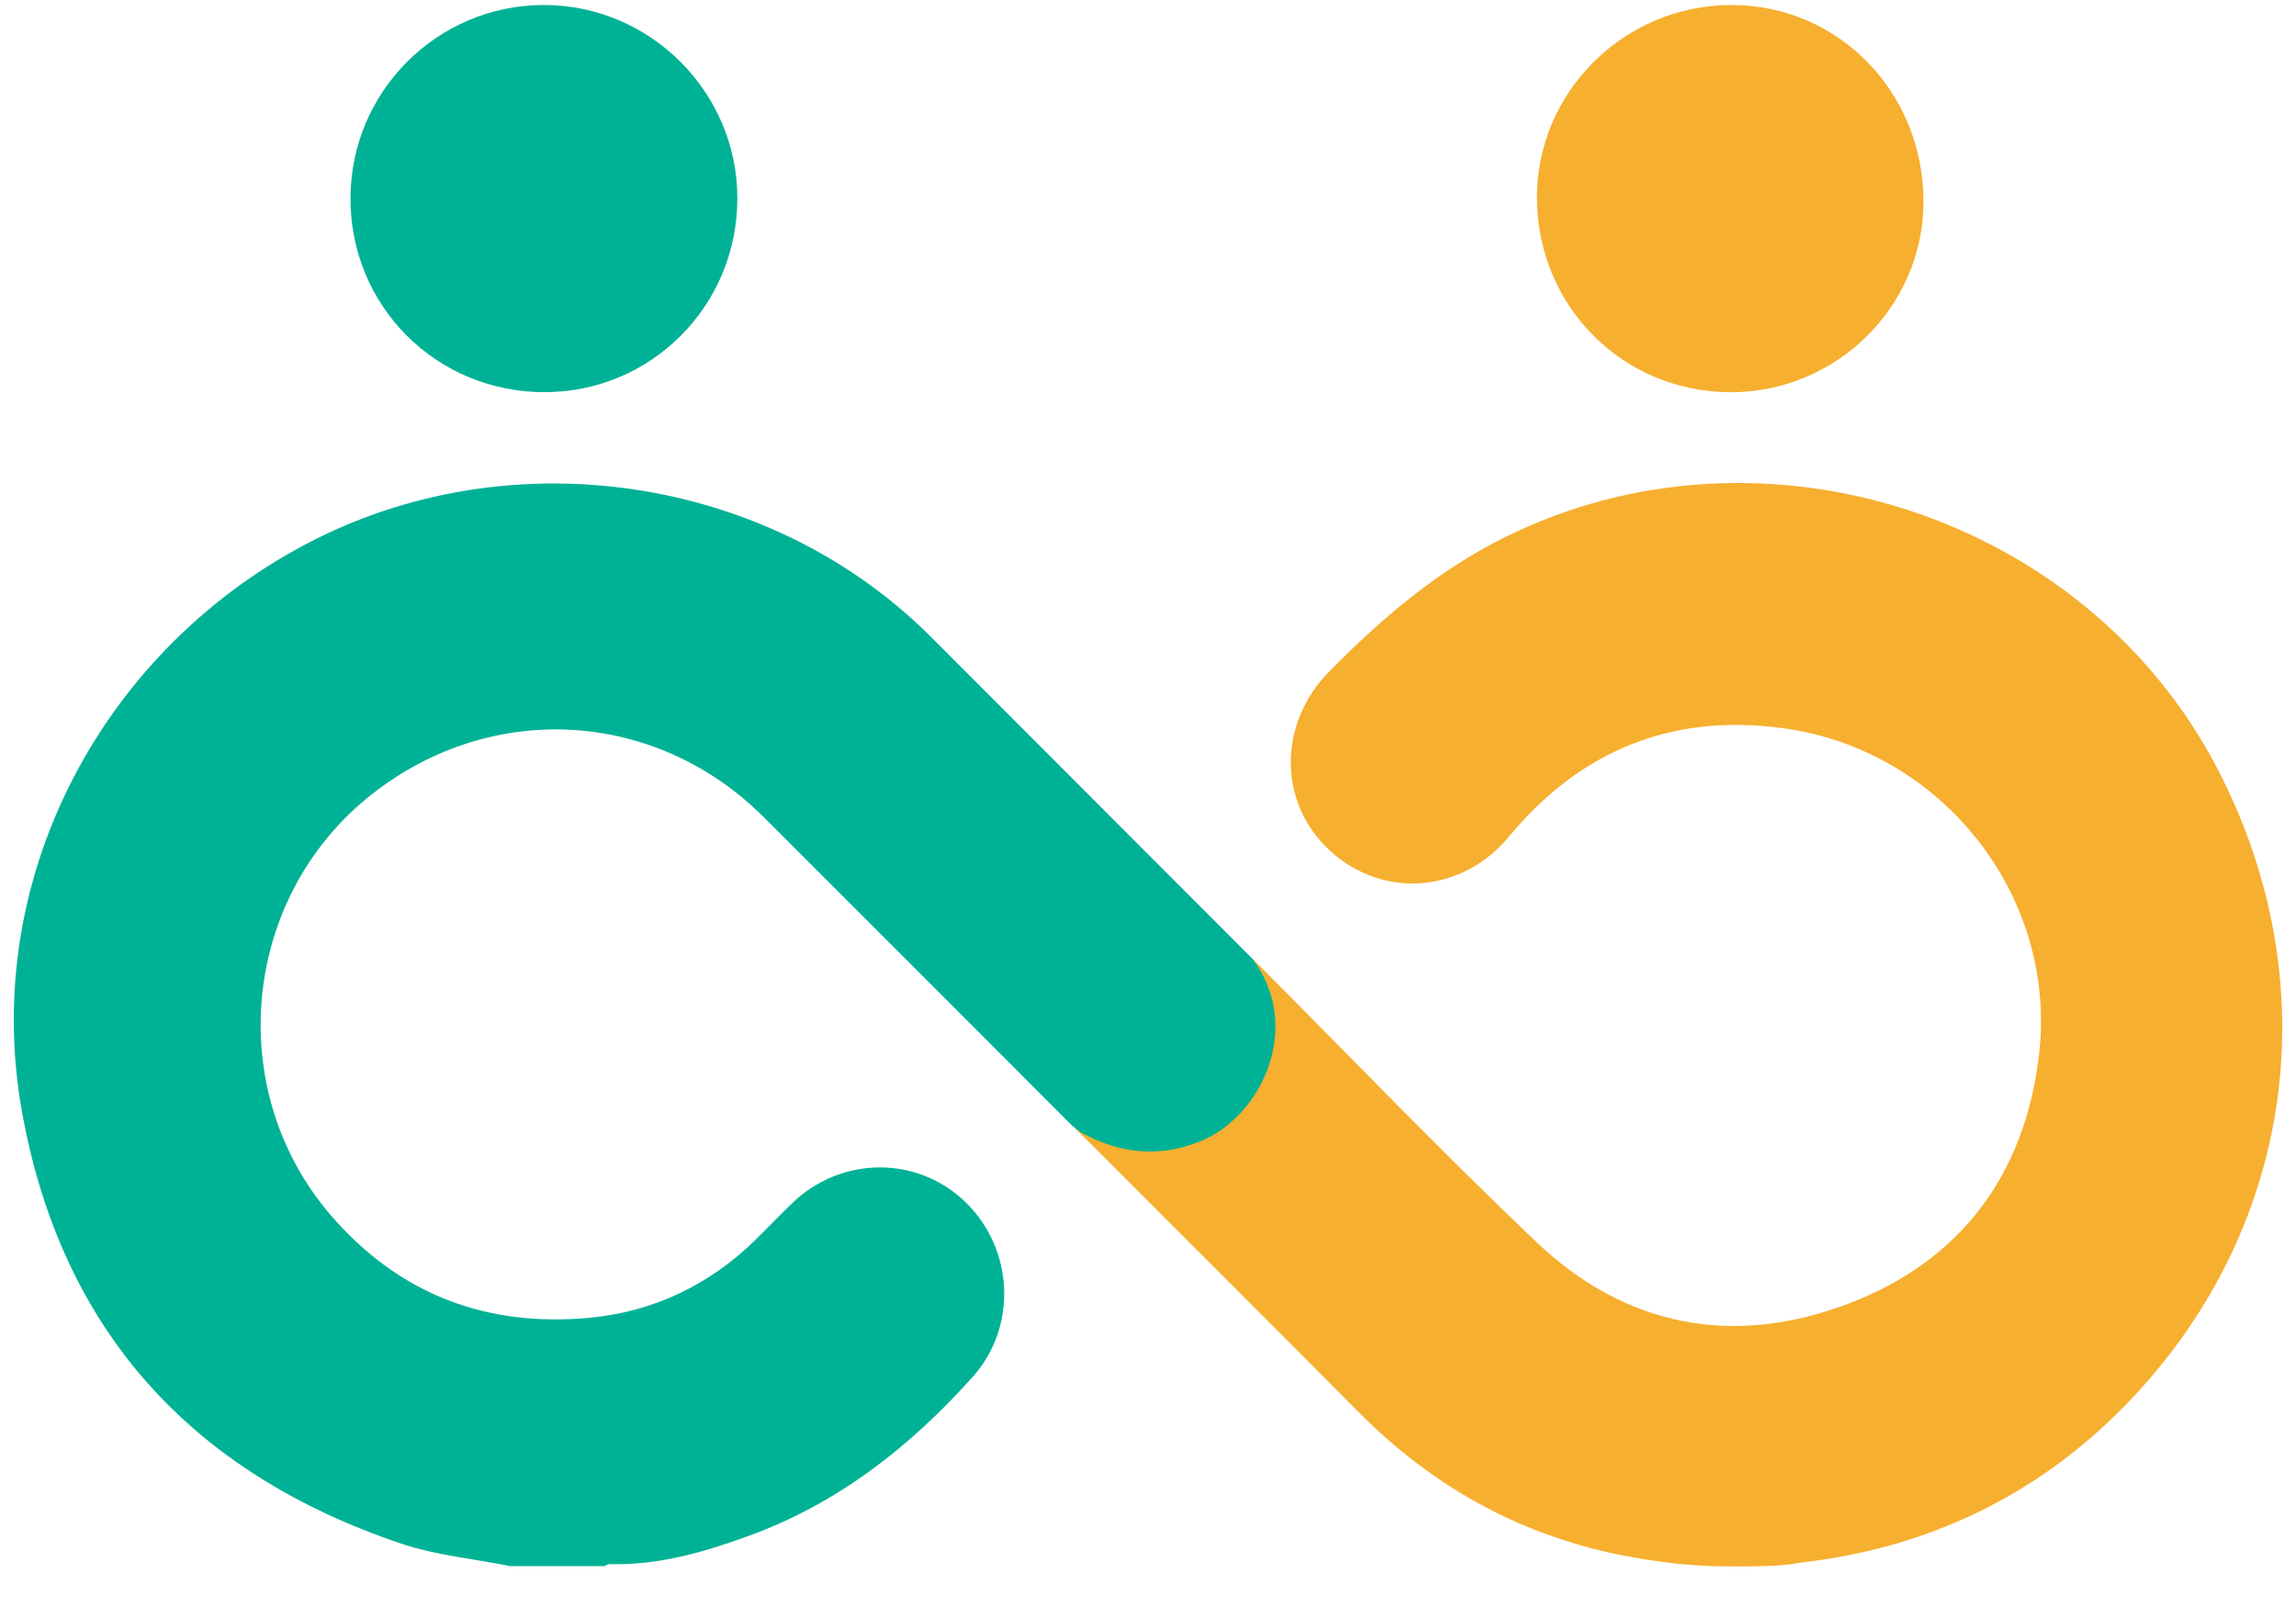
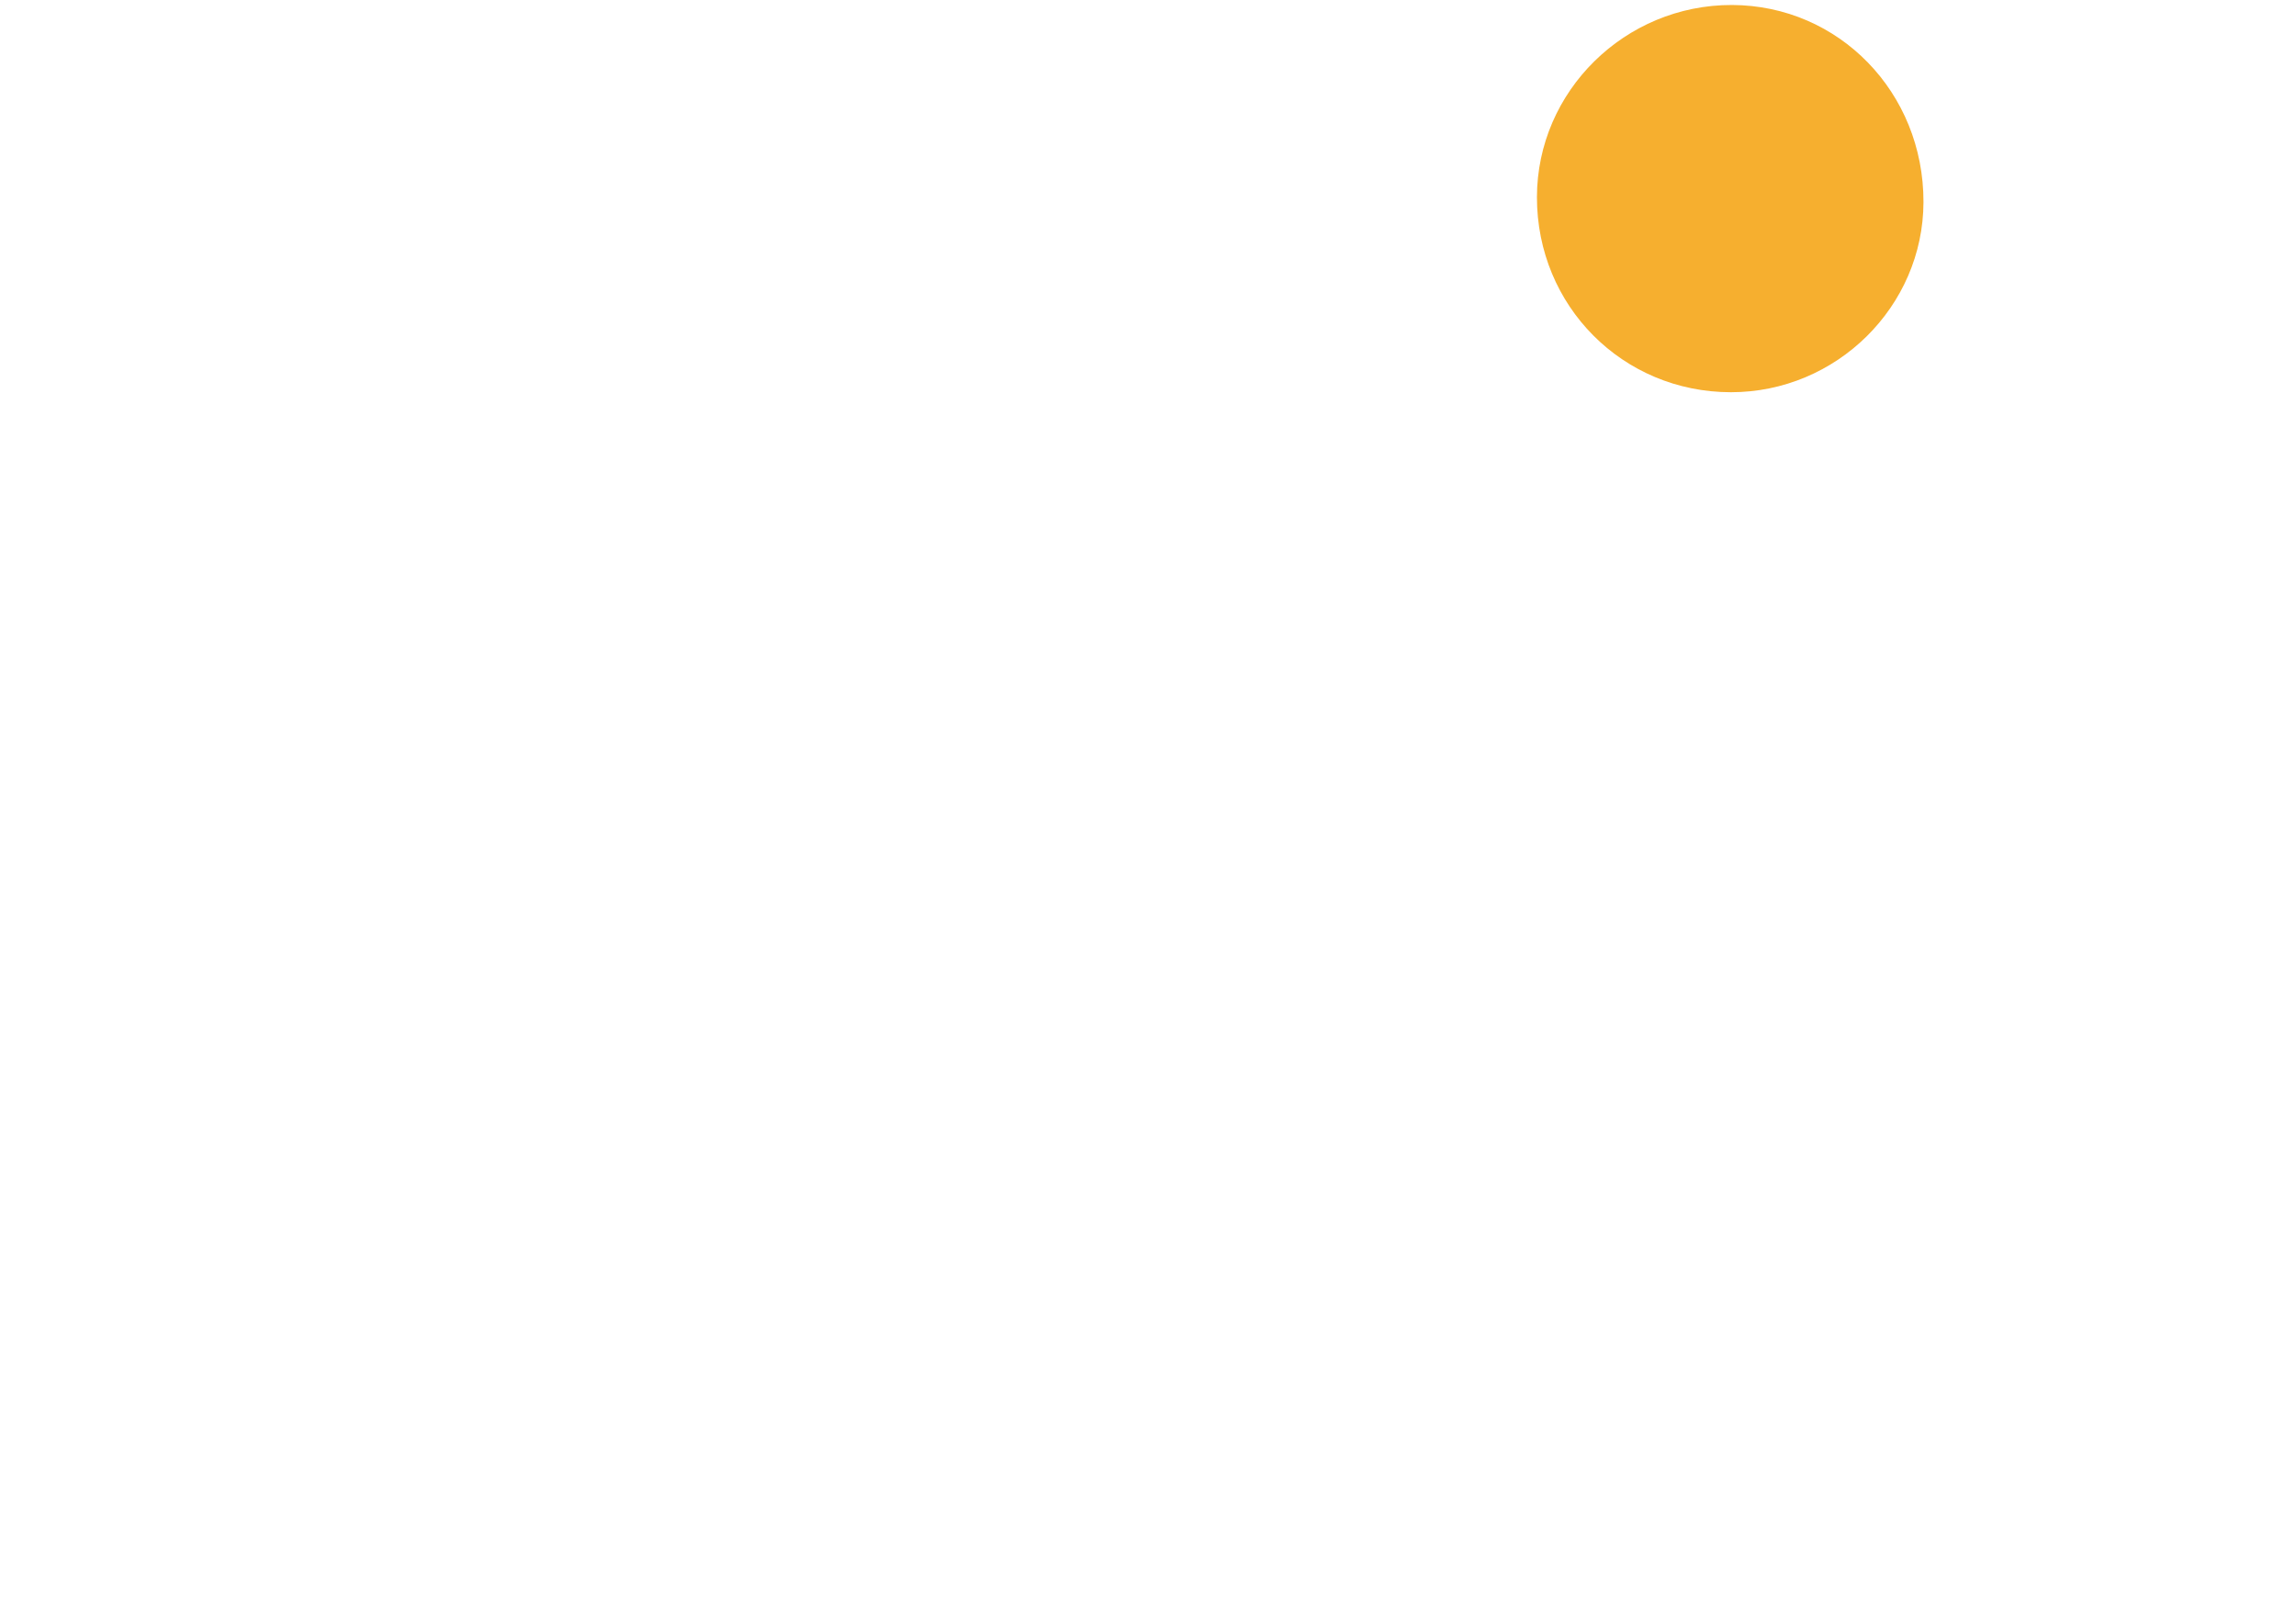
<svg xmlns="http://www.w3.org/2000/svg" width="40" height="28" viewBox="0 0 40 28" fill="none">
-   <path d="M29.883 27.289C29.693 27.285 29.382 27.266 29.192 27.243C28.322 27.142 27.636 26.986 26.925 26.726C25.677 26.268 24.602 25.545 23.666 24.601C22.157 23.079 20.636 21.568 19.123 20.049C19.011 19.935 18.873 19.808 18.716 19.643C19.392 19.983 20.21 20.124 20.928 19.78C21.959 19.287 22.405 18.118 21.959 17.062C21.908 16.941 21.862 16.818 21.813 16.696C23.46 18.346 25.074 20.03 26.762 21.637C28.318 23.118 30.193 23.475 32.191 22.719C34.155 21.976 35.272 20.475 35.522 18.389C35.853 15.628 33.847 13.07 31.072 12.689C29.134 12.422 27.533 13.073 26.288 14.577C25.476 15.557 24.1 15.675 23.17 14.822C22.258 13.985 22.269 12.605 23.149 11.709C24.063 10.779 25.039 9.945 26.217 9.361C30.696 7.136 36.353 8.979 38.644 13.418C40.58 17.17 39.971 21.469 37.022 24.489C35.478 26.069 33.577 26.973 31.379 27.226C31.35 27.229 31.323 27.233 31.296 27.24C31.199 27.259 30.857 27.309 29.883 27.289Z" fill="#F6AF2F" />
  <path d="M30.155 6.834C28.269 6.833 26.775 5.33 26.776 3.437C26.777 1.591 28.309 0.082 30.174 0.087C32.038 0.093 33.514 1.612 33.51 3.522C33.505 5.342 31.993 6.835 30.155 6.834Z" fill="#F6AF2F" />
-   <path d="M8.887 27.288C8.258 27.158 7.614 27.105 7 26.899C3.345 25.672 1.072 23.19 0.385 19.383C-0.378 15.159 1.945 11.084 5.672 9.31C9.157 7.65 13.489 8.367 16.217 11.095C18.083 12.962 19.947 14.831 21.812 16.698C22.705 17.855 22.011 19.459 20.879 19.899C20.207 20.16 19.551 20.104 18.914 19.775C18.74 19.695 18.617 19.551 18.485 19.419C16.76 17.693 15.036 15.965 13.309 14.241C11.435 12.367 8.589 12.194 6.496 13.825C4.215 15.603 3.878 18.977 5.759 21.169C6.956 22.562 8.491 23.132 10.287 22.959C11.384 22.853 12.357 22.39 13.158 21.606C13.378 21.391 13.59 21.167 13.812 20.954C14.666 20.139 15.987 20.136 16.822 20.947C17.666 21.767 17.726 23.12 16.945 23.992C15.852 25.212 14.592 26.2 13.032 26.765C12.265 27.043 11.488 27.27 10.66 27.253C10.617 27.252 10.573 27.253 10.538 27.287H8.887V27.288Z" fill="#00B295" />
-   <path d="M9.484 6.833C7.595 6.833 6.094 5.325 6.106 3.44C6.117 1.59 7.619 0.093 9.466 0.087C11.321 0.082 12.845 1.601 12.846 3.454C12.847 5.326 11.348 6.833 9.484 6.833Z" fill="#00B295" />
</svg>